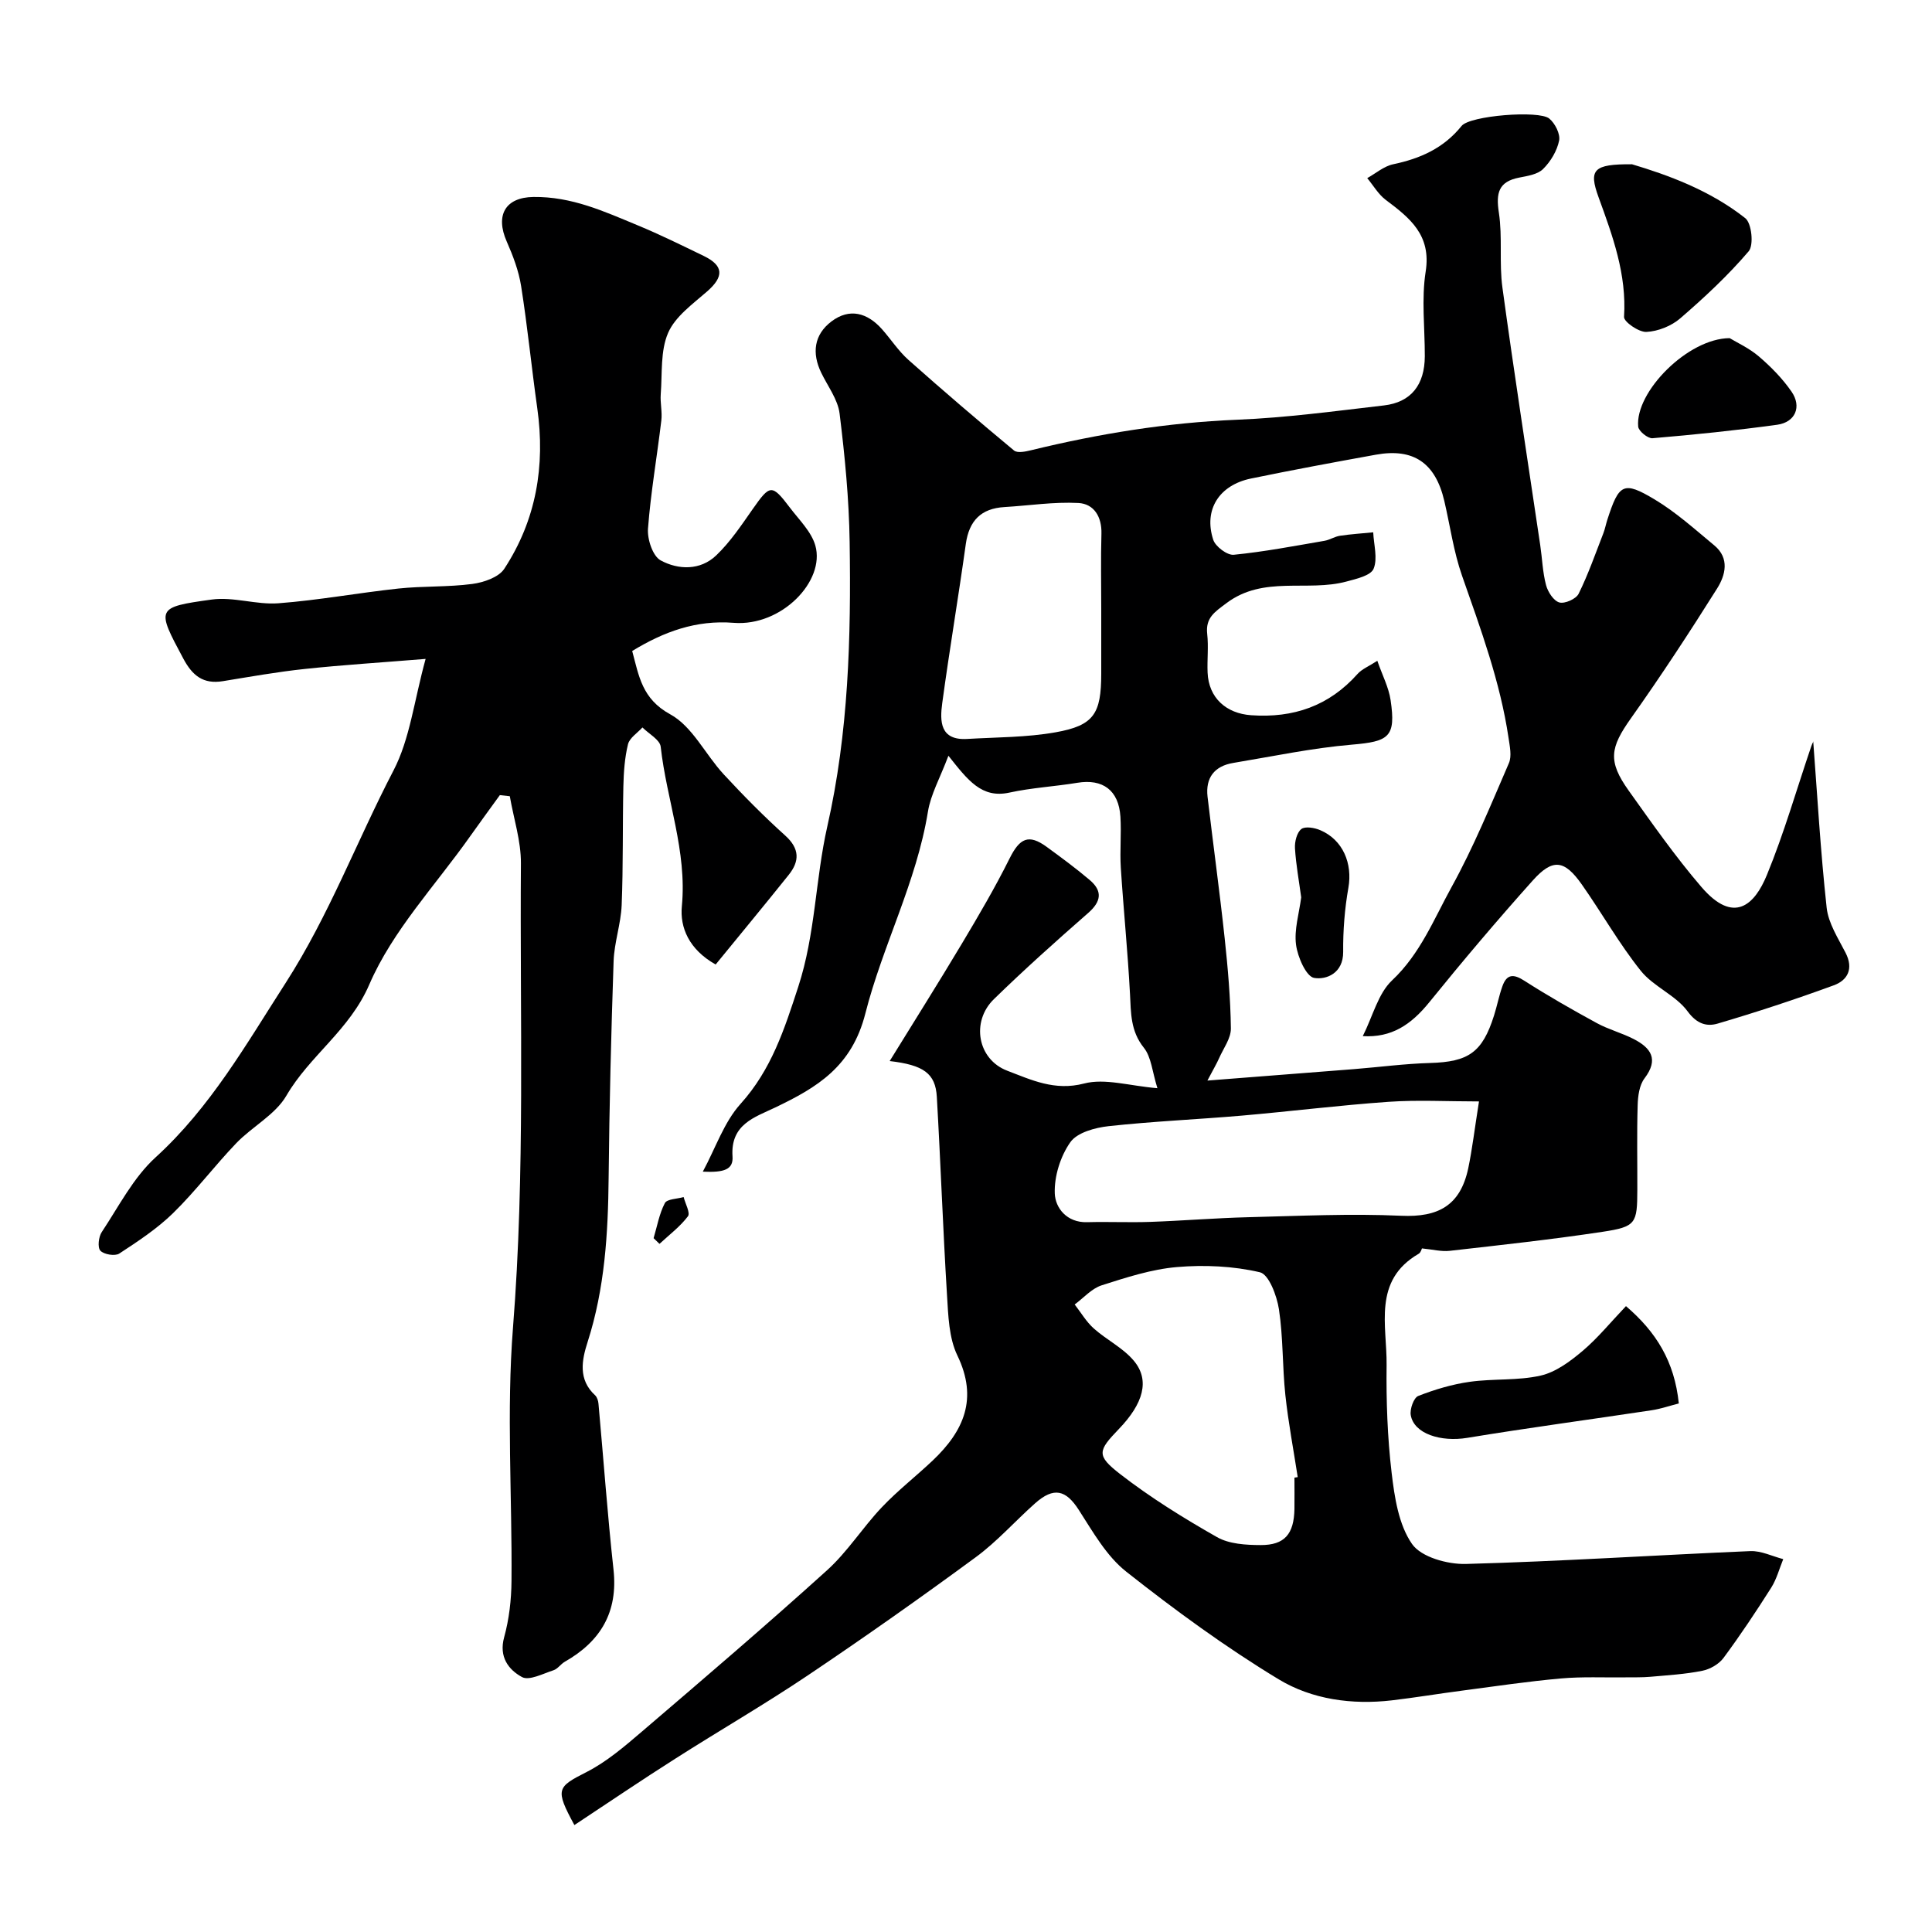
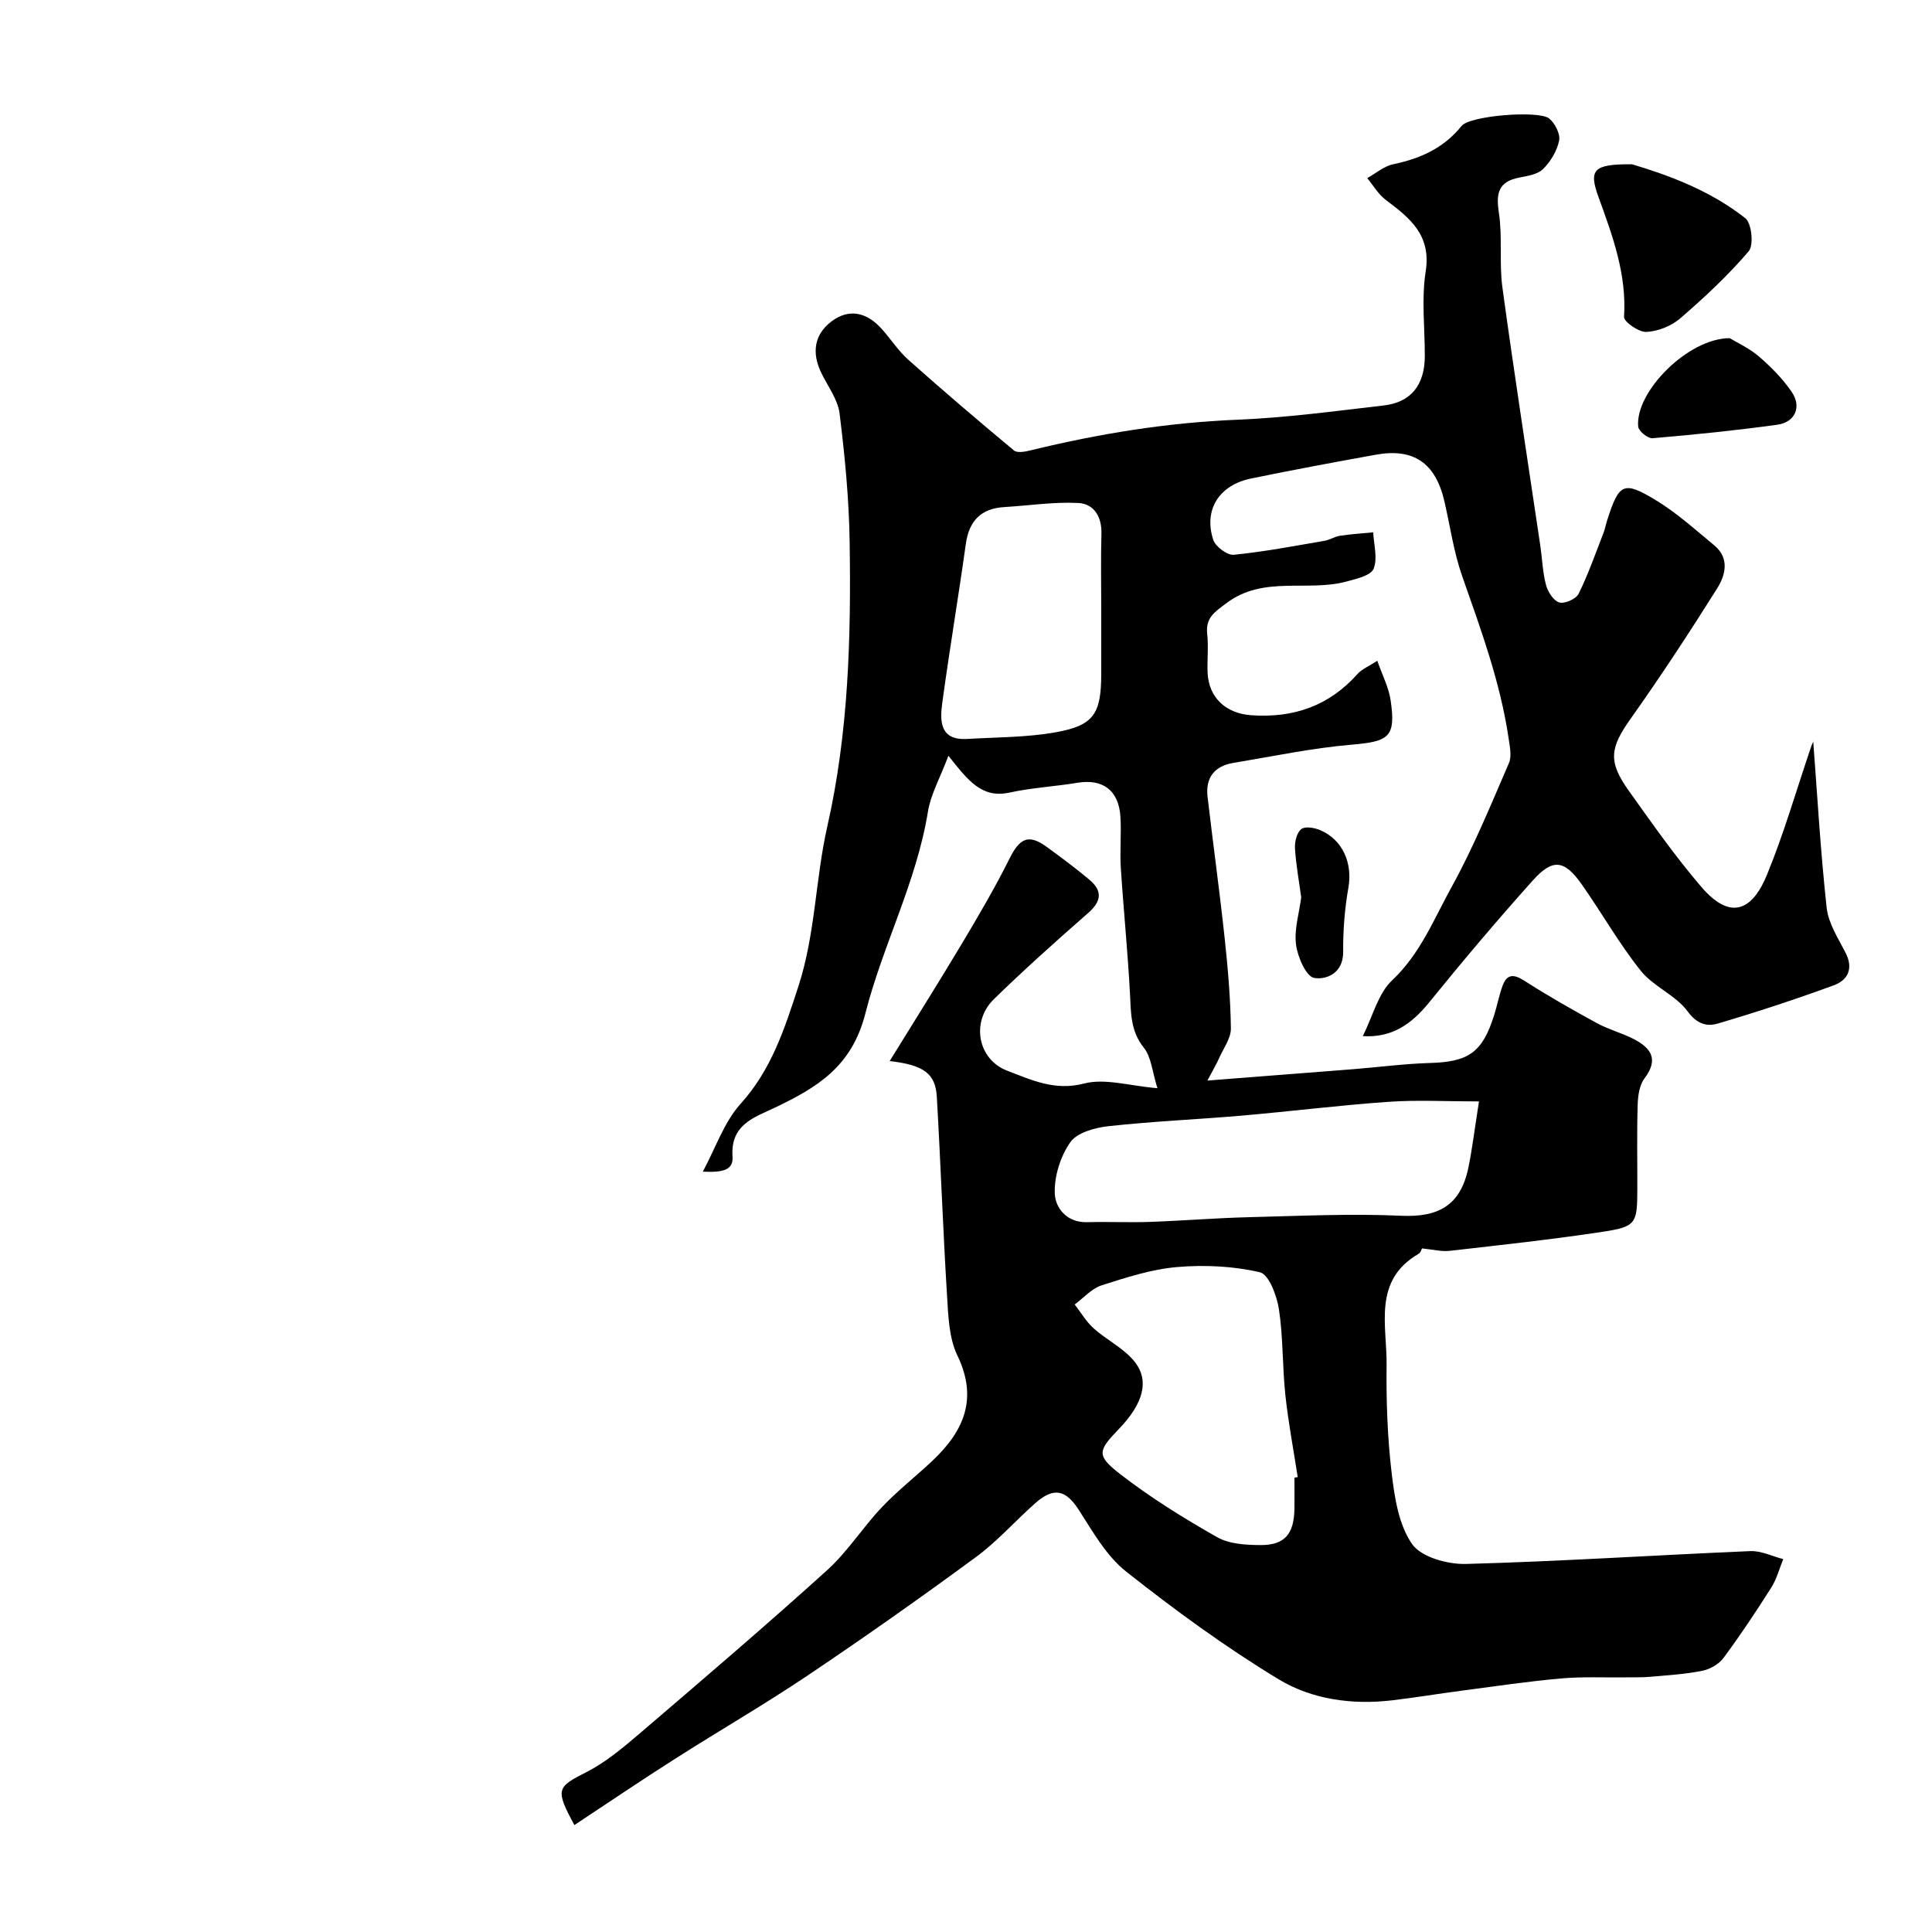
<svg xmlns="http://www.w3.org/2000/svg" enable-background="new 0 0 400 400" viewBox="0 0 400 400">
  <g fill="#000001">
    <path d="m118.92 377.86c-4.05-7.47-3.6-7.86 2.54-10.99 4.15-2.12 7.83-5.28 11.41-8.34 12.88-11.02 25.78-22.05 38.36-33.42 4.23-3.82 7.36-8.84 11.31-13.01 3.28-3.47 7.09-6.43 10.57-9.72 6.43-6.1 9.43-12.79 5.1-21.75-1.76-3.65-1.88-8.25-2.14-12.45-.84-13.69-1.32-27.39-2.11-41.08-.28-4.88-2.76-6.6-9.76-7.42 5.03-8.16 10.11-16.21 14.99-24.38 3.44-5.76 6.85-11.57 9.84-17.58 2.09-4.19 3.94-5.1 7.64-2.41 3.04 2.22 6.08 4.45 8.95 6.89 2.67 2.27 2.41 4.43-.32 6.82-6.64 5.81-13.22 11.7-19.53 17.85-4.77 4.65-3.38 12.47 2.77 14.81 4.99 1.9 9.82 4.24 15.91 2.65 4.32-1.13 9.37.49 15.18.97-1.07-3.41-1.26-6.45-2.81-8.38-2.78-3.47-2.66-7.21-2.87-11.19-.46-8.71-1.34-17.39-1.9-26.09-.22-3.5.14-7.05-.08-10.55-.34-5.48-3.66-7.9-8.93-7.02-4.67.77-9.45 1.02-14.06 2.03-5.75 1.25-8.59-2.56-12.62-7.63-1.74 4.62-3.66 7.99-4.24 11.57-2.37 14.6-9.39 27.73-12.96 41.8-2.8 11-9.96 15.29-18.67 19.46-4.22 2.02-9.28 3.45-8.83 10.14.18 2.69-1.69 3.35-6.15 3.14 2.66-4.93 4.39-10.24 7.81-14.03 6.4-7.1 9.08-15.45 11.95-24.25 3.56-10.91 3.54-22.24 6-33.13 4.43-19.53 4.94-39.2 4.64-58.97-.13-8.87-.99-17.76-2.08-26.57-.36-2.93-2.45-5.65-3.8-8.45-1.99-4.09-1.48-7.9 2.1-10.62 3.76-2.85 7.45-1.81 10.48 1.6 1.85 2.09 3.4 4.5 5.46 6.34 7.18 6.39 14.48 12.63 21.87 18.77.69.58 2.38.23 3.52-.05 14.03-3.42 28.19-5.73 42.68-6.32 10.15-.41 20.28-1.79 30.39-2.96 5.62-.65 8.44-4.27 8.46-10.18.02-5.85-.72-11.82.18-17.53 1.19-7.57-3.26-11.09-8.26-14.84-1.54-1.16-2.57-2.98-3.84-4.51 1.78-.99 3.46-2.47 5.37-2.87 5.61-1.18 10.44-3.31 14.17-7.94 1.72-2.14 16.01-3.28 18.14-1.53 1.2.98 2.32 3.19 2.05 4.56-.43 2.13-1.75 4.34-3.32 5.89-1.13 1.13-3.22 1.44-4.95 1.78-4.27.83-4.83 3.19-4.21 7.22.78 5.1.04 10.43.74 15.55 2.43 17.81 5.2 35.57 7.83 53.34.41 2.75.49 5.58 1.2 8.25.37 1.41 1.56 3.26 2.75 3.6 1.13.32 3.47-.72 4-1.8 1.99-4.03 3.48-8.32 5.12-12.53.35-.9.52-1.87.82-2.79 2.41-7.46 3.32-8.08 9.79-4.21 4.43 2.65 8.35 6.2 12.36 9.52 3.21 2.66 2.31 6.16.58 8.92-5.73 9.11-11.63 18.12-17.86 26.9-4.28 6.04-4.81 8.83-.46 14.93 4.84 6.78 9.64 13.65 15.06 19.96 6.74 7.85 11.03 3.69 13.55-2.44 3.58-8.69 6.17-17.79 9.21-26.7.24-.72.68-1.37.41-.83.82 10.76 1.49 22.55 2.77 34.27.35 3.22 2.38 6.33 3.92 9.34 1.69 3.3.43 5.68-2.45 6.73-7.92 2.9-15.94 5.54-24.03 7.92-2.23.66-4.29.11-6.22-2.52-2.47-3.37-7.09-5.13-9.72-8.43-4.48-5.61-8.04-11.94-12.18-17.83-3.61-5.14-6.03-5.47-10.18-.83-7.34 8.2-14.46 16.61-21.38 25.16-3.82 4.72-7.86 7.4-13.8 7.05 2.1-4.19 3.18-8.83 6.06-11.54 5.85-5.5 8.66-12.69 12.33-19.34 4.54-8.23 8.12-16.99 11.86-25.64.63-1.46.18-3.49-.07-5.21-1.72-11.63-5.78-22.59-9.64-33.62-1.74-4.98-2.46-10.32-3.67-15.49-1.84-7.84-6.37-10.95-14.16-9.54-8.63 1.56-17.25 3.16-25.84 4.93-6.62 1.36-9.86 6.47-7.83 12.69.46 1.4 2.89 3.23 4.24 3.1 6.29-.62 12.53-1.82 18.78-2.89 1.11-.19 2.13-.89 3.24-1.05 2.27-.34 4.57-.48 6.86-.71.11 2.55.96 5.41.08 7.54-.59 1.43-3.58 2.1-5.62 2.65-8.11 2.19-17.15-1.31-24.84 4.47-2.46 1.85-4.36 3.02-3.99 6.39.29 2.63-.03 5.33.08 7.99.22 5.25 3.86 8.47 9.01 8.83 8.77.62 16.13-1.92 22.04-8.55.91-1.02 2.34-1.58 4.09-2.72 1.04 3 2.36 5.5 2.75 8.15 1.13 7.63-.33 8.56-8 9.21-8.25.7-16.41 2.43-24.6 3.79-3.88.65-5.75 3.07-5.3 6.99 1.14 9.76 2.49 19.49 3.54 29.25.67 6.22 1.21 12.48 1.29 18.72.03 2.05-1.55 4.14-2.45 6.19-.48 1.09-1.1 2.13-2.41 4.61 11.04-.86 20.7-1.6 30.36-2.37 5.25-.42 10.49-1.12 15.74-1.27 7.95-.23 10.82-2.17 13.24-9.82.64-2.01 1.03-4.1 1.74-6.08.9-2.52 2.29-2.58 4.54-1.13 4.87 3.12 9.92 6 15 8.77 2.42 1.32 5.16 2.03 7.62 3.29 3.56 1.83 5.28 4.17 2.26 8.15-1.08 1.42-1.37 3.68-1.42 5.58-.18 5.83-.05 11.66-.07 17.49-.02 6.98-.26 7.65-7.18 8.7-10.51 1.59-21.09 2.74-31.65 3.94-1.72.2-3.52-.28-5.76-.5-.05.08-.22.84-.68 1.11-9.57 5.56-6.54 14.86-6.64 23.05-.09 7.43.17 14.91 1.04 22.28.6 5.09 1.45 10.77 4.23 14.76 1.89 2.72 7.35 4.23 11.15 4.13 19.64-.53 39.25-1.83 58.89-2.66 2.24-.09 4.54 1.07 6.81 1.66-.81 1.98-1.36 4.12-2.48 5.9-3.14 4.95-6.39 9.84-9.88 14.55-.96 1.3-2.8 2.35-4.41 2.67-3.53.71-7.16.92-10.75 1.24-1.7.15-3.42.1-5.13.12-4.48.06-8.98-.17-13.42.23-6.83.61-13.63 1.62-20.44 2.52-4.85.63-9.67 1.44-14.52 2.01-8.25.96-16.56-.19-23.44-4.36-11-6.66-21.46-14.31-31.56-22.29-4.1-3.24-6.91-8.26-9.82-12.78-2.66-4.14-5.16-4.82-9.05-1.36-4.14 3.68-7.85 7.9-12.29 11.16-11.44 8.41-23.06 16.6-34.85 24.52-8.92 5.99-18.24 11.37-27.31 17.16-6.94 4.4-13.77 9.04-20.93 13.77zm149.08-71.93c.23-.04.45-.07.68-.11-.87-5.66-1.95-11.3-2.56-16.99-.63-5.9-.44-11.91-1.33-17.76-.43-2.8-2.08-7.22-3.94-7.66-5.52-1.29-11.48-1.56-17.16-1.08-5.28.45-10.5 2.15-15.6 3.78-2.07.66-3.74 2.61-5.59 3.97 1.3 1.67 2.4 3.57 3.95 4.96 2.67 2.38 6.11 4.04 8.34 6.74 3.31 4 1.93 8.81-3.14 14.08-4.34 4.51-4.72 5.46.25 9.32 6.29 4.88 13.13 9.12 20.06 13.06 2.53 1.44 5.99 1.64 9.04 1.65 4.98.02 6.9-2.29 7-7.46.03-2.17 0-4.33 0-6.5zm38.21-77.89c-6.65 0-12.72-.34-18.74.08-10.15.71-20.26 1.98-30.4 2.86-9.18.79-18.4 1.18-27.55 2.18-2.8.31-6.49 1.31-7.91 3.31-2.06 2.92-3.36 7.06-3.23 10.62.11 2.99 2.48 6.07 6.69 5.95 4.35-.12 8.71.09 13.06-.06 6.77-.24 13.53-.8 20.3-.97 10.55-.26 21.14-.78 31.67-.3 7.68.35 12.24-2.12 13.88-9.81.83-3.97 1.3-8.02 2.23-13.86zm-78.21-102.03c0-5.17-.11-10.33.04-15.5.1-3.54-1.56-6.2-4.77-6.37-5.07-.27-10.2.54-15.3.84-4.86.29-7.33 2.82-8.01 7.65-1.53 11-3.39 21.95-4.88 32.95-.51 3.74-.48 7.75 5.17 7.41 6.1-.36 12.29-.31 18.27-1.37 7.97-1.41 9.47-3.84 9.48-12.12 0-4.49 0-8.99 0-13.49z" />
-     <path d="m103.49 164.62c-2.06 2.85-4.14 5.68-6.17 8.55-7.15 10.13-16.05 19.51-20.86 30.66-4.09 9.48-12.33 14.7-17.17 23.02-2.3 3.95-7.06 6.38-10.37 9.83-4.49 4.68-8.42 9.92-13.05 14.45-3.31 3.24-7.28 5.86-11.18 8.41-.88.57-3.18.19-3.91-.6-.62-.67-.37-2.87.29-3.86 3.52-5.3 6.53-11.26 11.13-15.45 11.39-10.38 18.75-23.4 26.93-36.11 8.99-13.97 14.75-29.42 22.34-44 3.4-6.53 4.25-14.39 6.65-23.1-9.36.76-17.2 1.25-25.01 2.08-5.68.6-11.32 1.61-16.97 2.53-4.05.66-6.29-1.13-8.18-4.66-5.56-10.41-5.75-10.64 5.88-12.24 4.48-.62 9.25 1.12 13.82.77 8.31-.63 16.54-2.16 24.83-3.05 5.08-.54 10.25-.28 15.3-.95 2.35-.31 5.45-1.37 6.61-3.13 6.61-10.09 8.52-21.31 6.84-33.23-1.19-8.43-2.02-16.91-3.35-25.32-.5-3.16-1.68-6.27-2.98-9.22-2.39-5.43-.31-9.14 5.53-9.22 7.96-.1 14.65 3 21.56 5.86 4.65 1.92 9.17 4.16 13.7 6.35 4.16 2.02 4.21 4.28.7 7.35-2.97 2.6-6.6 5.18-8.07 8.57-1.63 3.75-1.2 8.42-1.53 12.7-.14 1.81.34 3.67.12 5.46-.89 7.46-2.19 14.89-2.76 22.37-.17 2.2.98 5.69 2.62 6.58 3.66 1.99 8.21 2.11 11.49-1.02 2.93-2.79 5.24-6.28 7.59-9.63 3.56-5.08 3.95-5.19 7.67-.28 1.91 2.53 4.46 4.98 5.28 7.87 2.07 7.33-6.99 16.78-16.92 15.99-7.77-.62-14.46 1.84-21 5.83 1.39 5.17 2.02 9.92 7.89 13.12 4.57 2.5 7.26 8.31 11.05 12.41 4.07 4.4 8.3 8.68 12.75 12.69 3.01 2.72 2.98 5.31.7 8.15-4.97 6.21-10.05 12.34-15.11 18.54-5.55-3.12-7.42-7.69-7-12.06 1.1-11.44-3.16-22-4.38-33.03-.16-1.45-2.47-2.67-3.78-3.99-1.04 1.15-2.66 2.15-2.99 3.48-.69 2.82-.89 5.8-.96 8.73-.18 8.19-.02 16.39-.35 24.57-.16 3.89-1.54 7.74-1.67 11.63-.51 14.93-.88 29.86-1.03 44.79-.11 11.54-.79 22.93-4.35 34.03-1.2 3.73-2.01 7.77 1.55 11.04.42.39.65 1.15.7 1.76 1.04 11.44 1.86 22.91 3.11 34.33.96 8.8-2.67 14.86-10.09 19.08-.84.48-1.46 1.48-2.34 1.76-2.17.7-5.04 2.22-6.53 1.4-2.76-1.51-4.81-4.15-3.68-8.24 1.03-3.74 1.49-7.75 1.52-11.64.15-17.49-1.06-35.08.31-52.47 2.54-32.04 1.4-64.07 1.64-96.11.03-4.63-1.5-9.27-2.3-13.9-.67-.09-1.36-.16-2.06-.23z" />
    <path d="m337.89 34.01c7.36 2.2 16.09 5.35 23.45 11.16 1.33 1.05 1.79 5.58.71 6.85-4.28 5.02-9.17 9.57-14.17 13.89-1.84 1.59-4.6 2.69-7.01 2.81-1.56.08-4.7-2.1-4.63-3.11.57-8.81-2.35-16.74-5.27-24.76-2.09-5.74-1.1-6.89 6.92-6.84z" />
-     <path d="m347.58 290.57c-1.96.5-3.77 1.13-5.64 1.41-12.71 1.92-25.46 3.62-38.15 5.71-5.47.9-11.05-.83-11.71-4.71-.21-1.25.62-3.59 1.55-3.96 3.42-1.34 7.03-2.42 10.66-2.93 4.86-.69 9.94-.21 14.69-1.29 3.12-.71 6.11-2.94 8.65-5.08 3.15-2.66 5.79-5.92 9.01-9.3 6.22 5.33 10.04 11.4 10.94 20.15z" />
    <path d="m358.11 70.01c1.46.89 4.02 2.05 6.06 3.8 2.5 2.14 4.87 4.56 6.74 7.26 2.17 3.13.8 6.35-2.96 6.87-8.58 1.18-17.2 2.06-25.82 2.79-.96.08-2.87-1.47-2.96-2.4-.67-7.17 10.27-18.28 18.94-18.32z" />
    <path d="m269.4 185.79c-.45-3.36-1.08-6.75-1.29-10.16-.08-1.35.38-3.24 1.31-3.98.79-.62 2.76-.28 3.95.24 4.69 2.01 6.68 6.9 5.8 11.91-.77 4.36-1.12 8.85-1.08 13.28.03 4.43-3.49 5.81-6 5.39-1.65-.27-3.43-4.33-3.76-6.88-.41-3.12.63-6.43 1.07-9.8z" />
-     <path d="m135.32 256.35c.73-2.44 1.17-5.04 2.33-7.26.45-.86 2.54-.86 3.89-1.25.34 1.36 1.42 3.28.89 3.98-1.63 2.15-3.88 3.84-5.89 5.71-.4-.4-.81-.79-1.22-1.18z" />
  </g>
</svg>